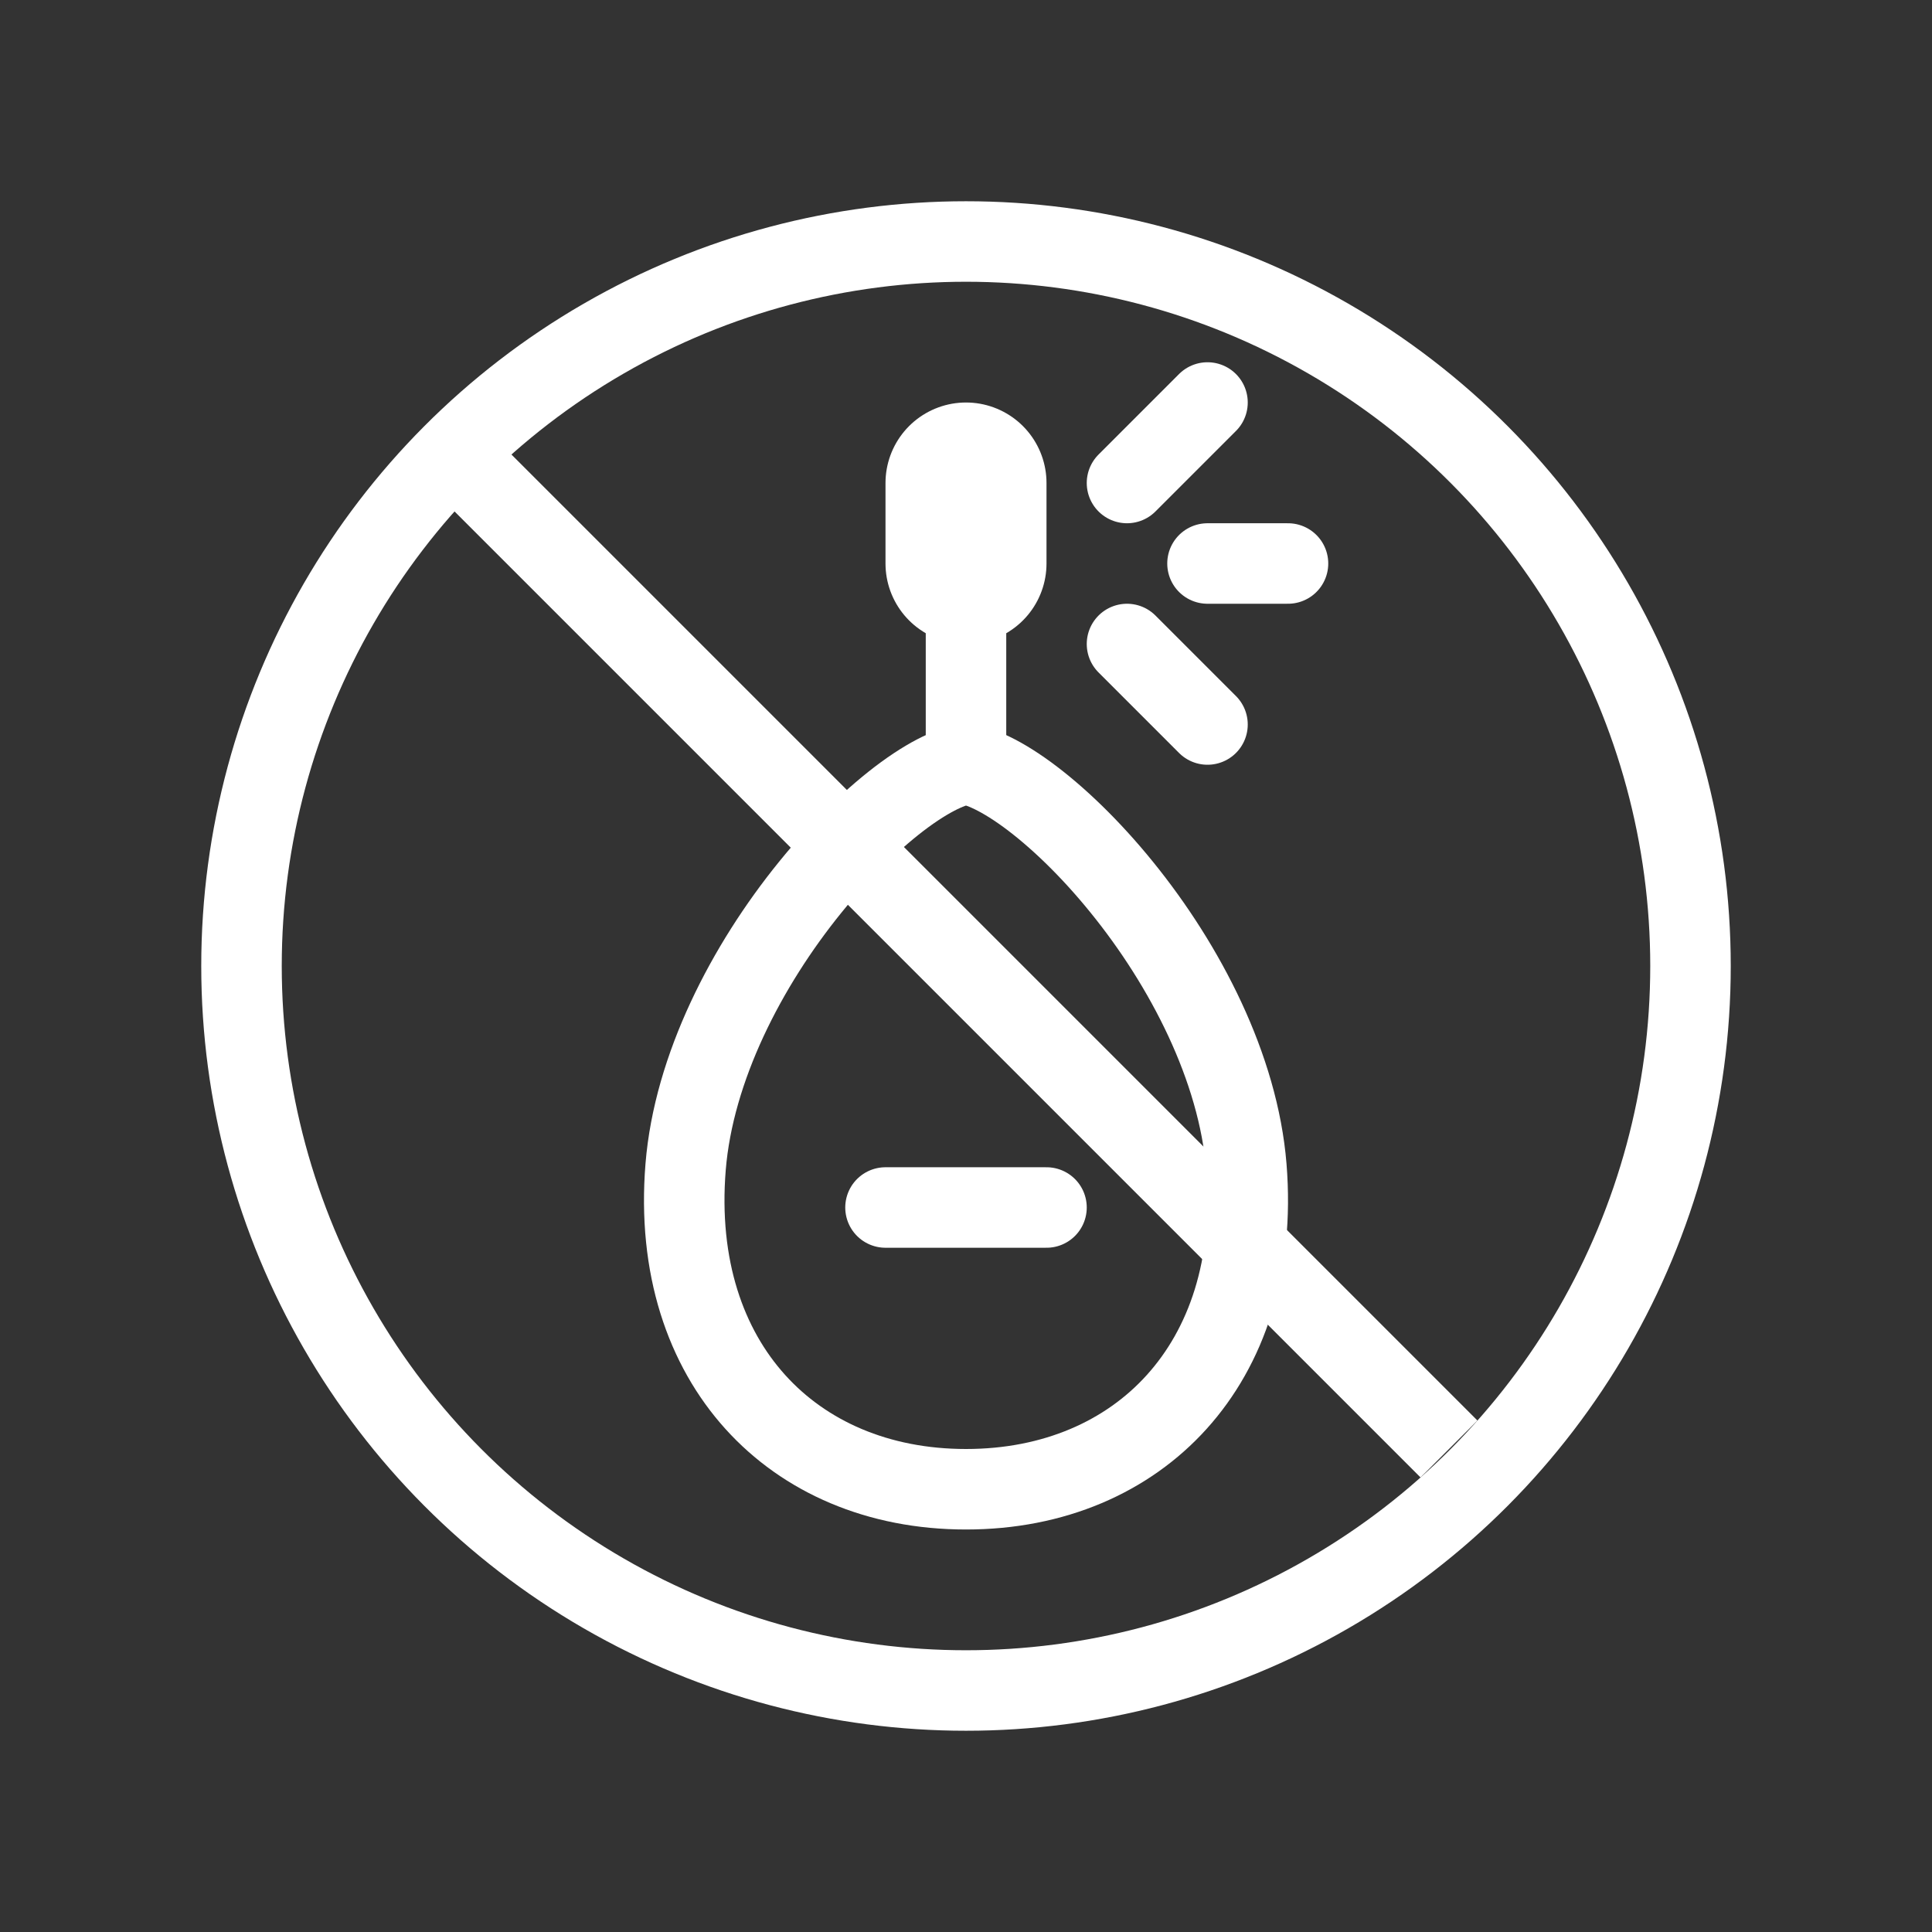
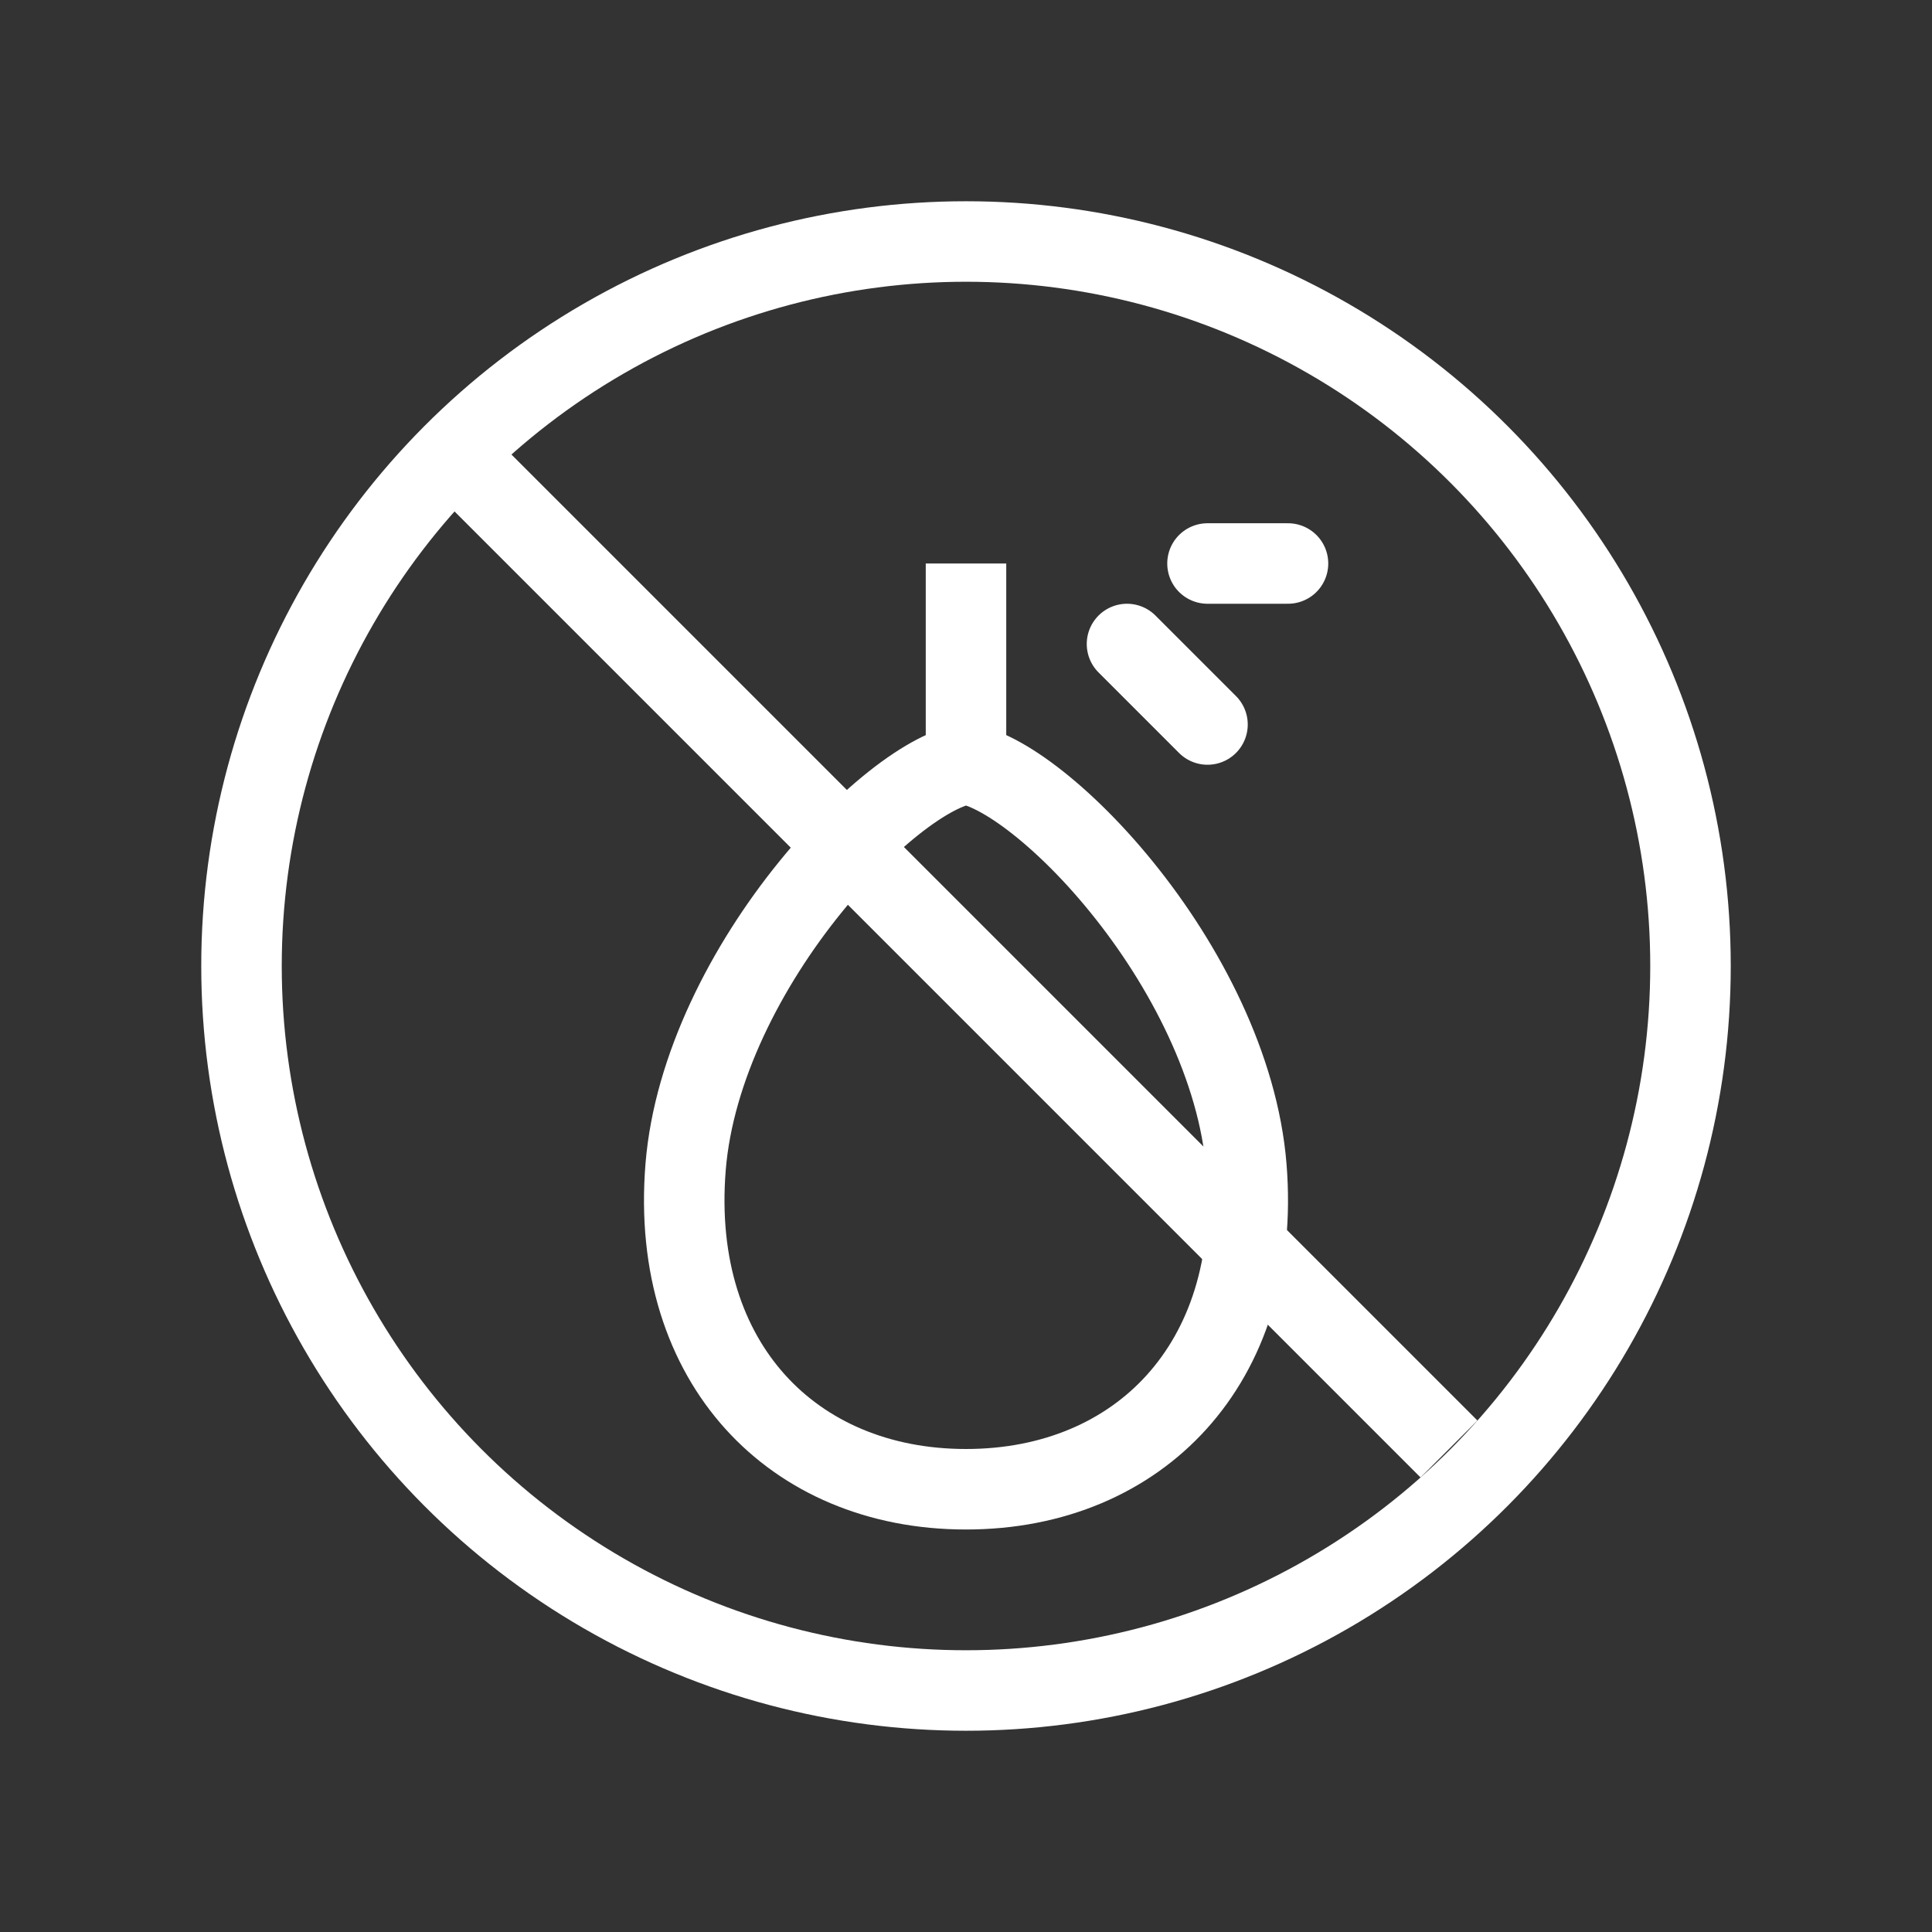
<svg xmlns="http://www.w3.org/2000/svg" width="24" height="24" viewBox="0 0 24 24" fill="none">
  <rect x="0" y="0" width="24" height="24" fill="#333333" stroke="none" />
  <circle cx="12" cy="12" r="9" stroke="white" />
  <path d="M15.483 14.495C15.584 15.74 15.232 16.735 14.618 17.415C14.005 18.095 13.094 18.5 12 18.5C10.906 18.5 9.995 18.095 9.382 17.415C8.768 16.735 8.416 15.74 8.517 14.495C8.617 13.266 9.274 11.996 10.066 11.02C10.459 10.535 10.871 10.141 11.238 9.872C11.628 9.587 11.891 9.5 12 9.5C12.109 9.5 12.372 9.587 12.762 9.872C13.129 10.141 13.541 10.535 13.934 11.02C14.726 11.996 15.383 13.266 15.483 14.495Z" stroke="white" />
  <path d="M5.5 5.5L18 18" stroke="white" />
  <path d="M12 7L12 10" stroke="white" />
-   <path d="M14 6L15 5" stroke="white" stroke-linecap="round" stroke-linejoin="round" />
  <path d="M14 8L15 9" stroke="white" stroke-linecap="round" stroke-linejoin="round" />
  <path d="M15 7H16" stroke="white" stroke-linecap="round" stroke-linejoin="round" />
-   <path d="M12 6L12 7" stroke="white" stroke-width="2" stroke-linecap="round" stroke-linejoin="round" />
-   <path d="M11 15H13" stroke="white" stroke-linecap="round" stroke-linejoin="round" />
</svg>